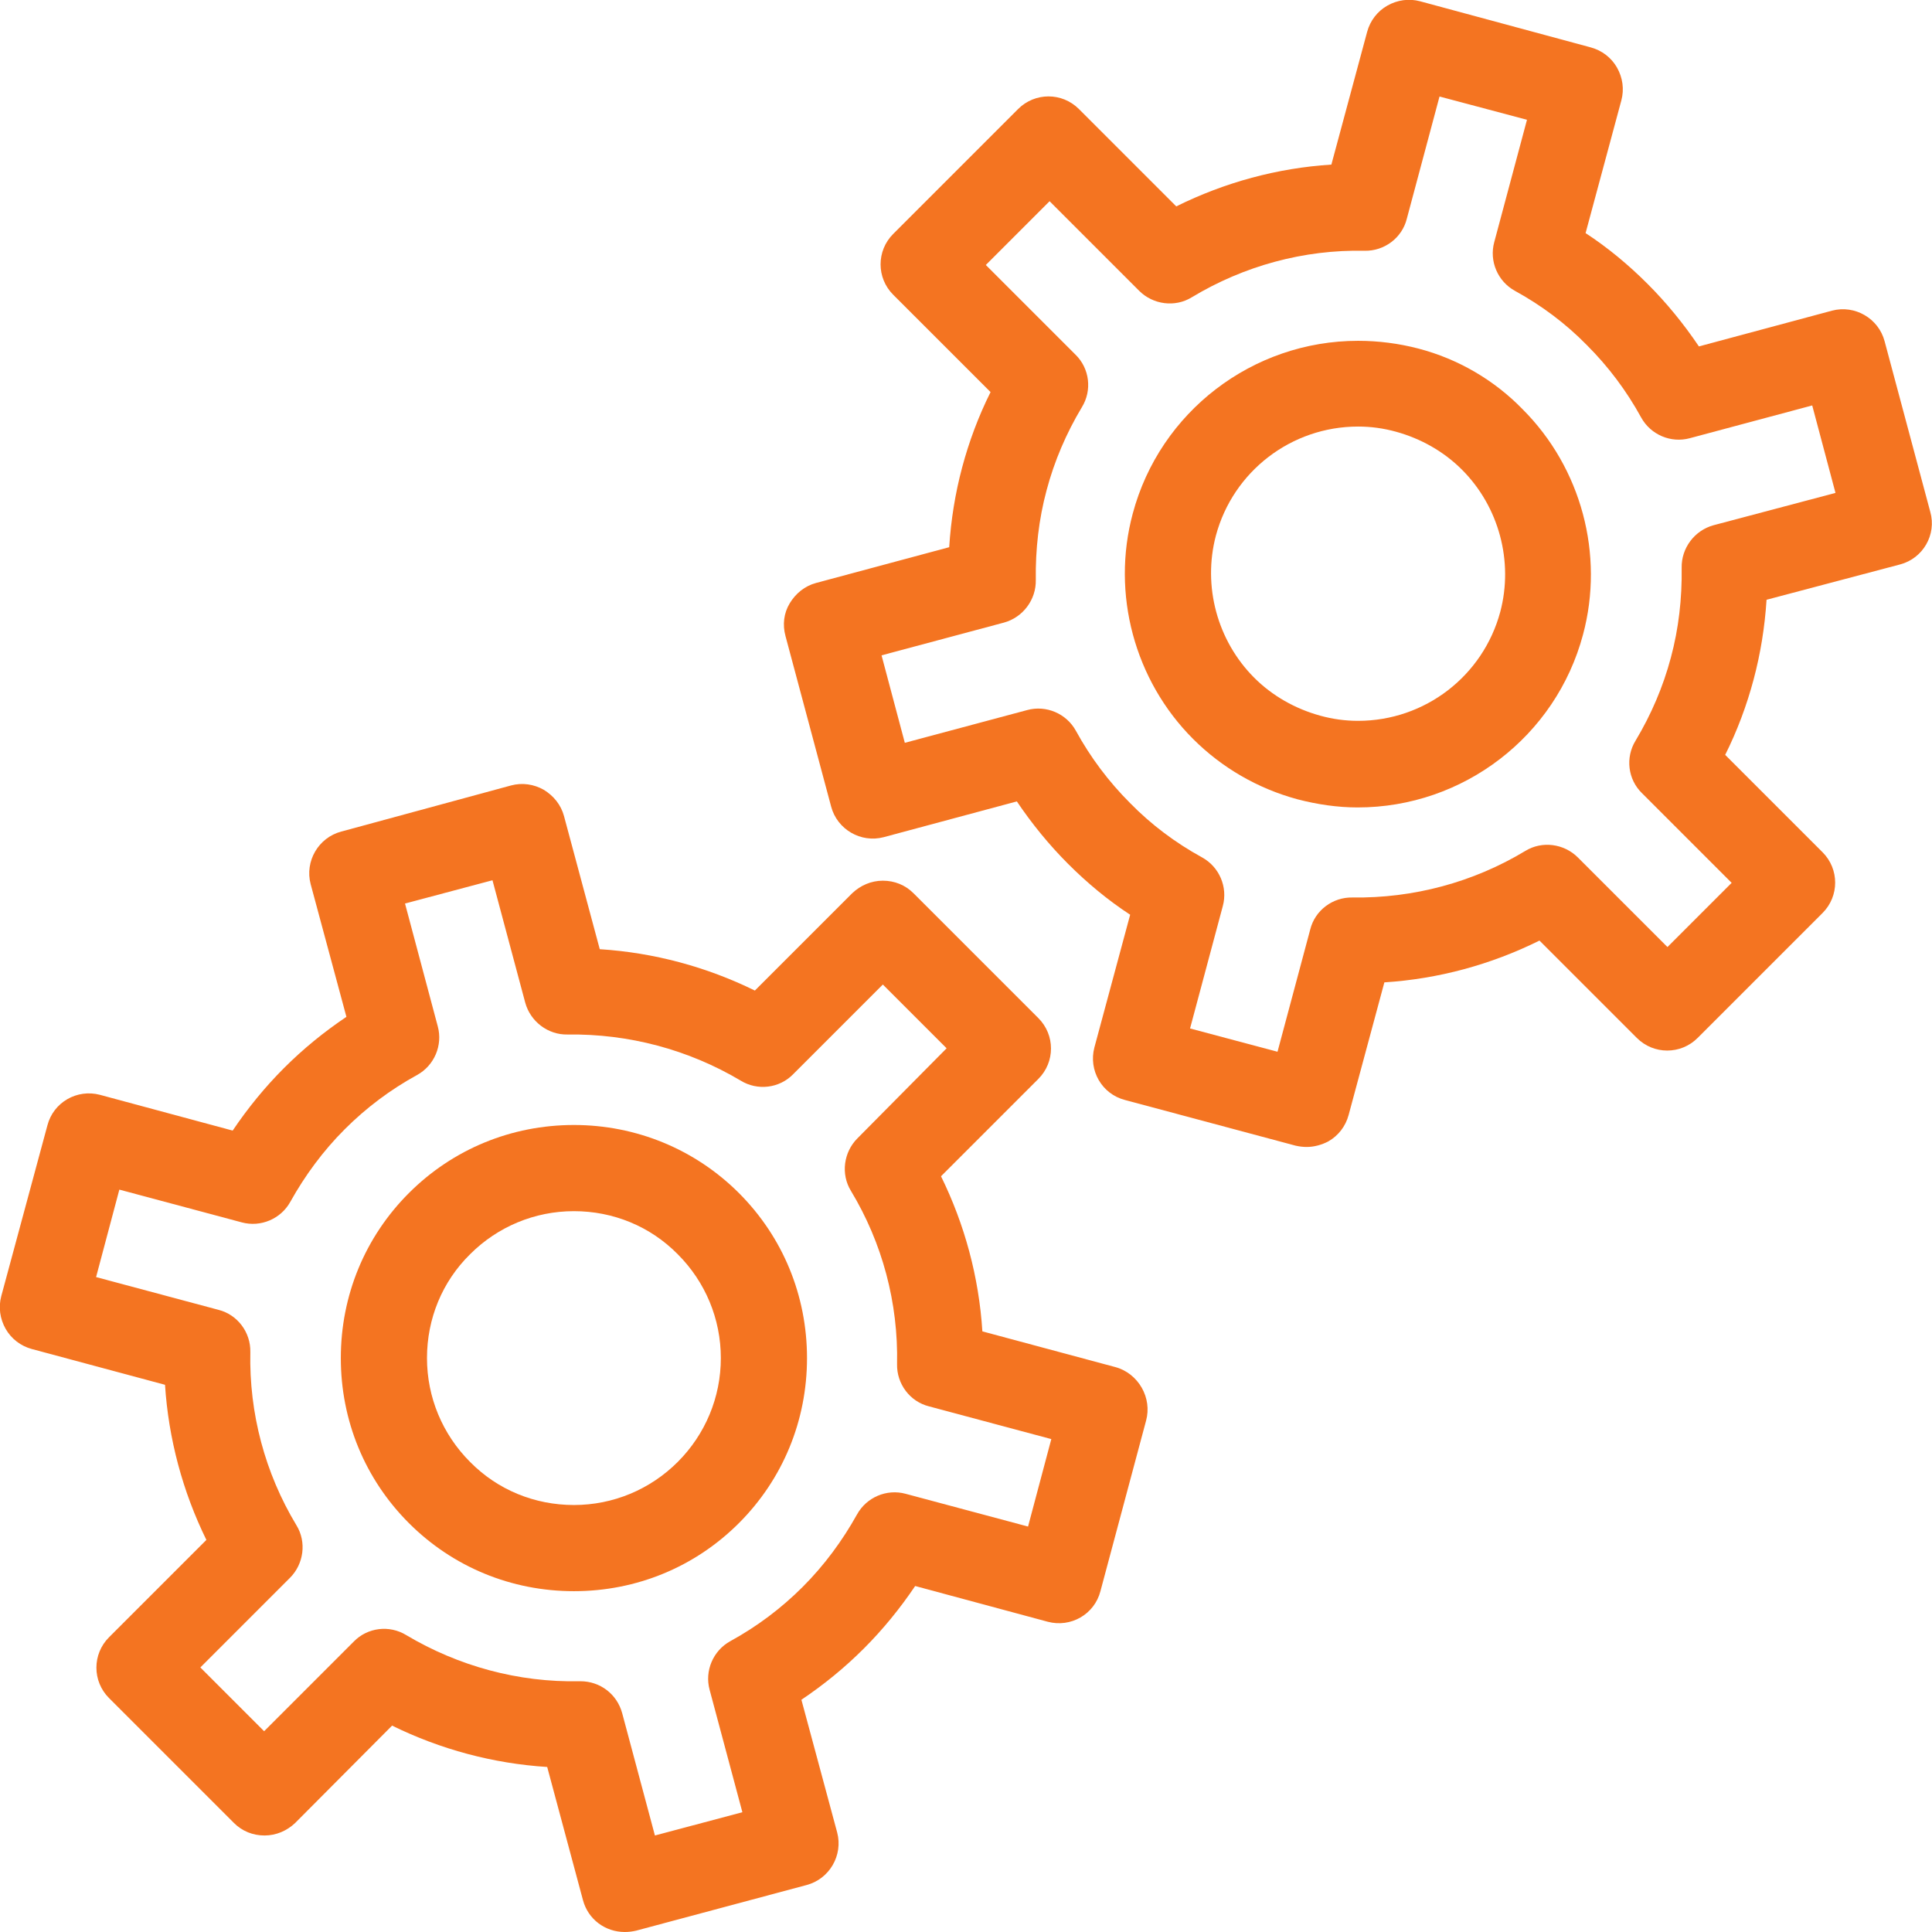
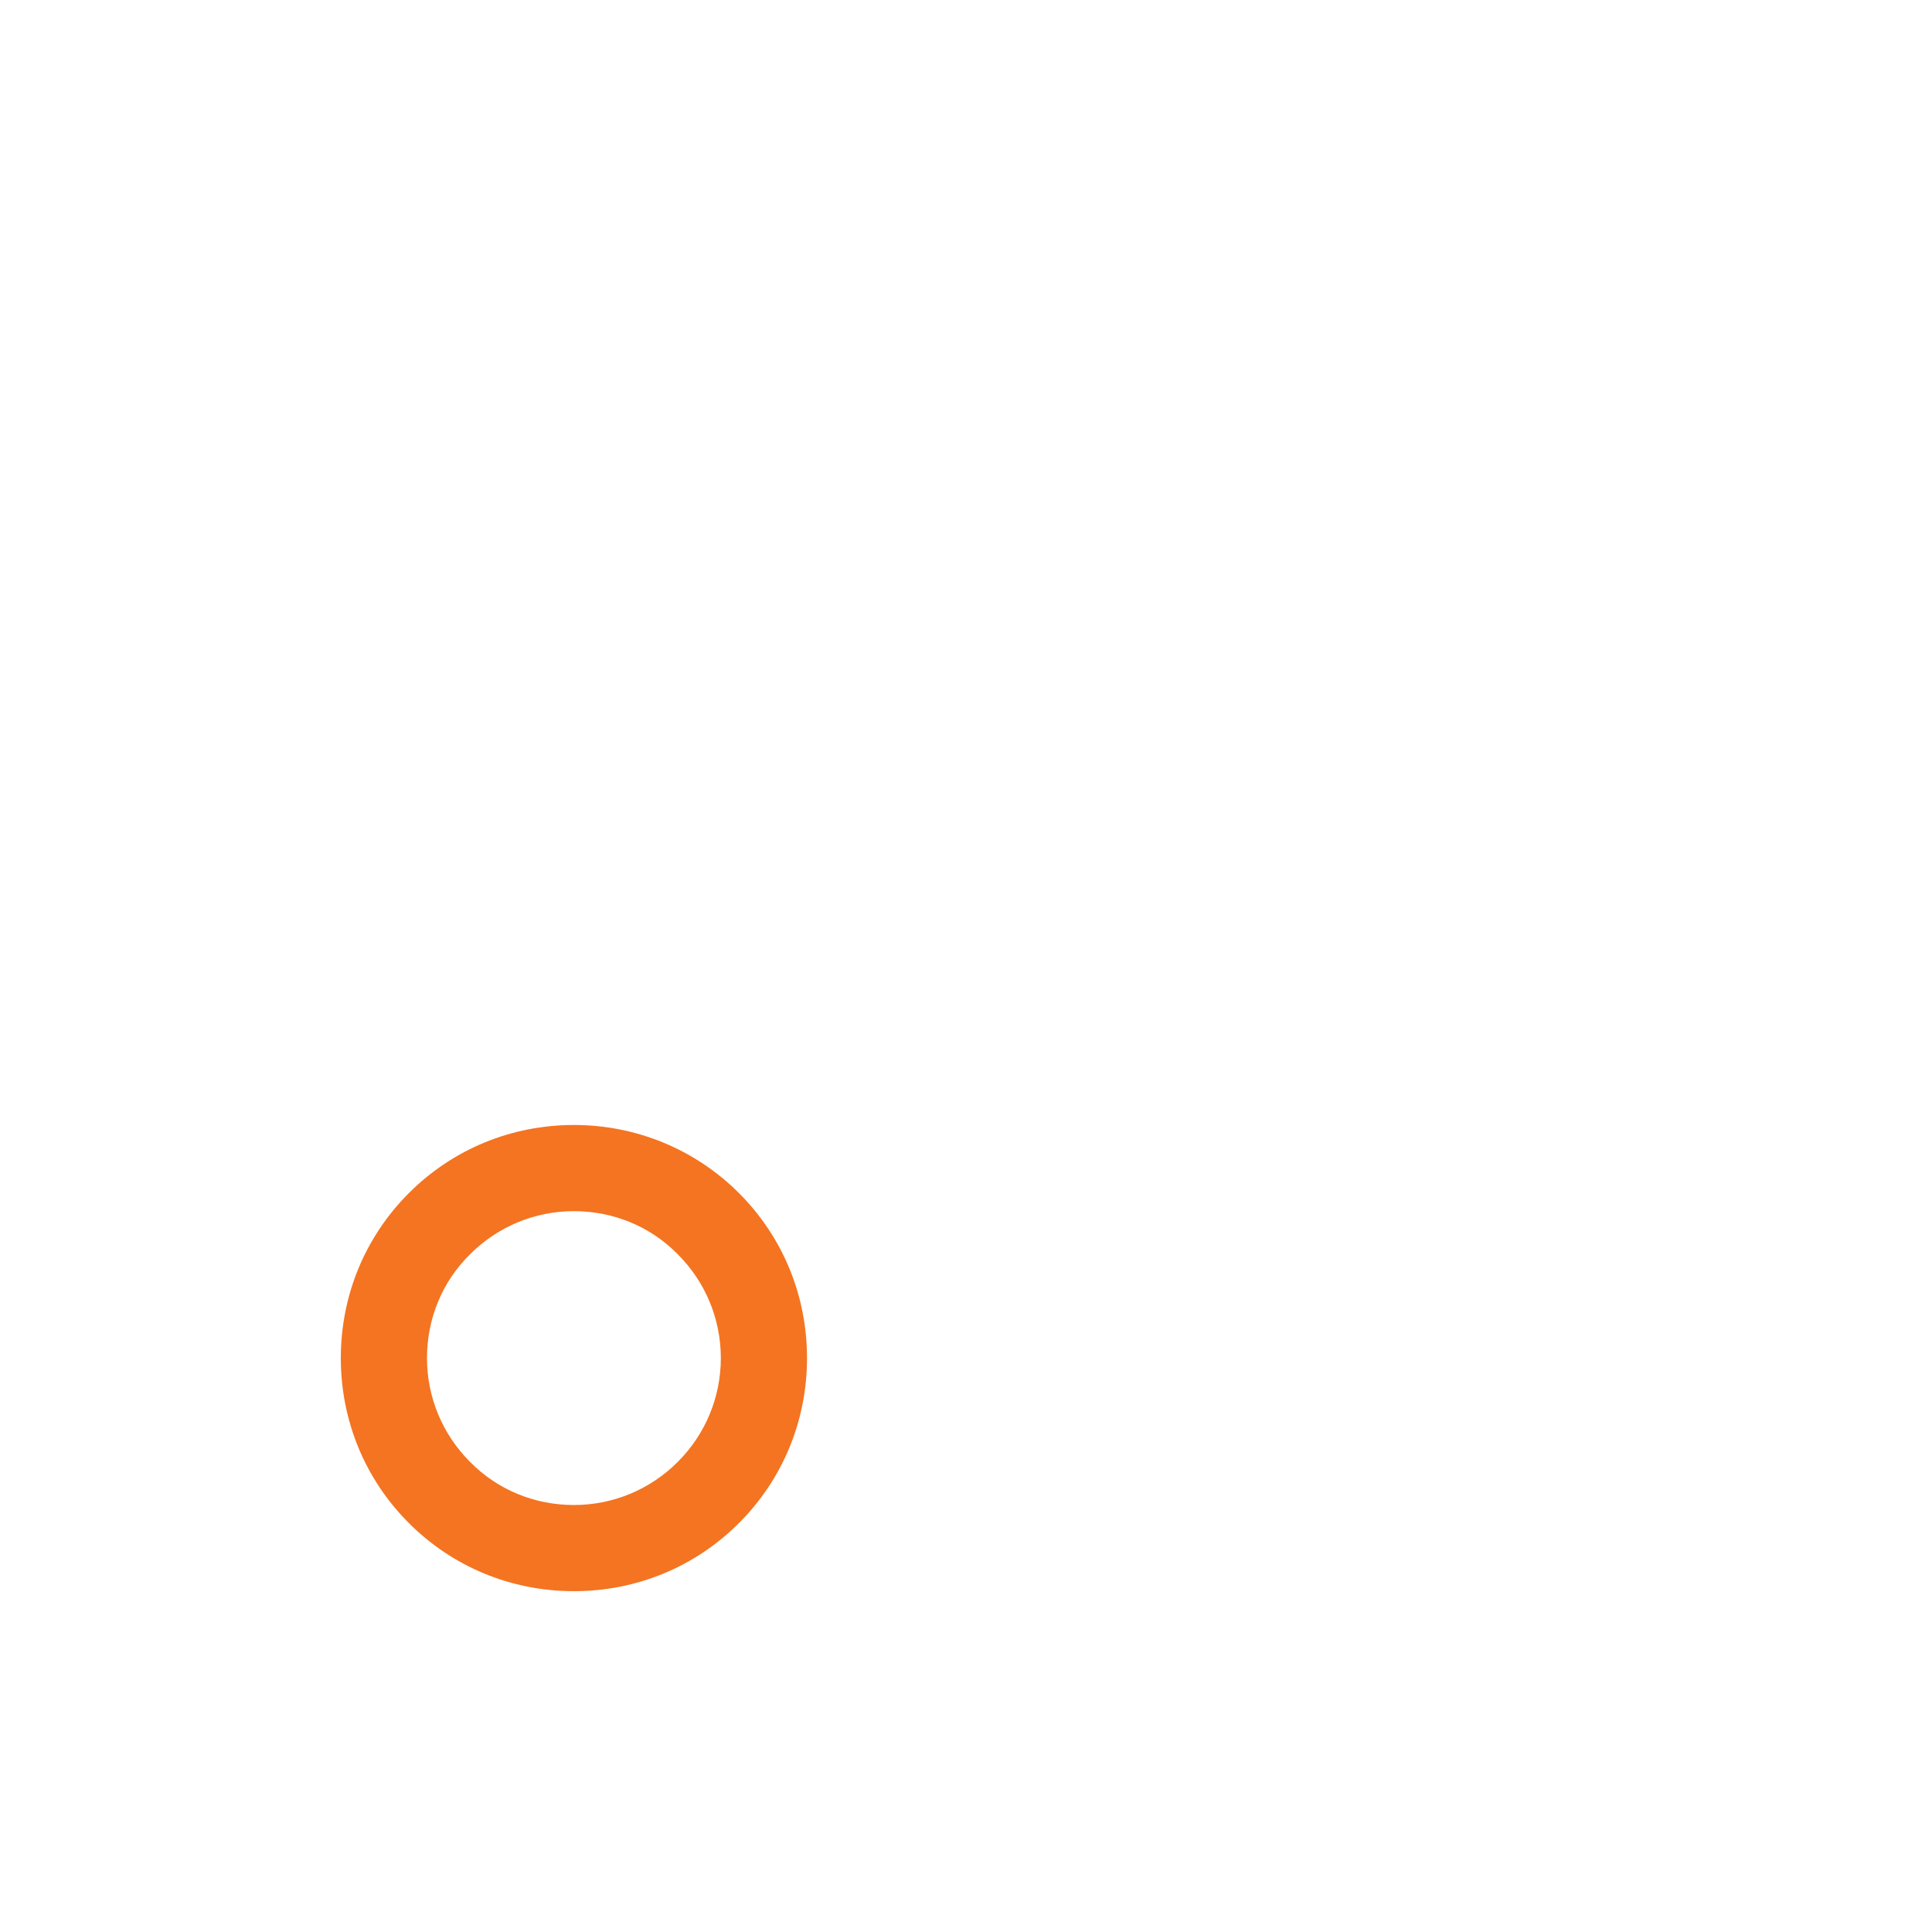
<svg xmlns="http://www.w3.org/2000/svg" version="1.1" id="Capa_1" x="0px" y="0px" viewBox="0 0 448.4 448.4" style="enable-background:new 0 0 448.4 448.4;" xml:space="preserve">
  <style type="text/css">
	.st0{fill:#F47421;}
</style>
  <g>
    <path class="st0" d="M133.2,261.1c-14.5,0-28.1,5.6-38.3,15.8c-10.2,10.2-15.8,23.8-15.8,38.3s5.6,28.1,15.8,38.3   c10.2,10.2,23.8,15.8,38.3,15.8s28.1-5.6,38.3-15.8c10.2-10.2,15.8-23.8,15.8-38.3s-5.6-28.1-15.8-38.3S147.6,261.1,133.2,261.1z    M157.3,339.3c-6.4,6.4-15,10-24.1,10s-17.7-3.5-24.1-10c-6.4-6.4-10-15-10-24.1s3.5-17.7,10-24.1c6.4-6.4,15-10,24.1-10   s17.7,3.5,24.1,10c6.4,6.4,10,15,10,24.1S163.7,332.9,157.3,339.3z" />
-     <path class="st0" d="M258.9,317.3L228,309c-0.8-12.6-4.1-24.8-9.6-36l22.6-22.6c3.9-3.9,3.9-10.2,0-14.1l-29-29   c-1.9-1.9-4.4-2.9-7.1-2.9s-5.2,1.1-7.1,2.9l-22.6,22.6c-11.2-5.5-23.4-8.8-36-9.6l-8.3-30.9c-0.7-2.6-2.4-4.7-4.7-6.1   c-2.3-1.3-5-1.7-7.6-1L79.2,193c-5.3,1.4-8.5,6.9-7.1,12.2l8.3,30.8c-5.2,3.5-10,7.4-14.5,11.9c-4.4,4.4-8.4,9.3-11.9,14.5   l-30.8-8.3c-5.3-1.4-10.8,1.7-12.2,7.1L0.3,300.8c-0.7,2.6-0.3,5.3,1,7.6s3.5,4,6.1,4.7l30.9,8.3c0.8,12.5,4.1,24.8,9.6,36   L25.3,380c-3.9,3.9-3.9,10.2,0,14.1l29,29c1.9,1.9,4.4,2.9,7.1,2.9s5.2-1.1,7.1-2.9L91,400.5c11.2,5.5,23.4,8.8,36,9.6l8.3,30.9   c1.2,4.5,5.2,7.4,9.7,7.4c0.9,0,1.7-0.1,2.6-0.3l39.6-10.6c5.3-1.4,8.5-6.9,7.1-12.2l-8.3-30.8c5.2-3.5,10-7.4,14.5-11.9   c4.4-4.4,8.4-9.3,11.9-14.5l30.8,8.3c5.3,1.4,10.8-1.7,12.2-7.1l10.6-39.6c0.7-2.6,0.3-5.3-1-7.6S261.5,318,258.9,317.3z    M238.6,354.3l-28.4-7.6c-4.4-1.2-9.1,0.8-11.3,4.8c-3.4,6.1-7.6,11.8-12.6,16.8s-10.6,9.2-16.8,12.6c-4,2.2-6,6.9-4.8,11.3   l7.6,28.4L152,426l-7.6-28.4c-1.2-4.4-5.1-7.4-9.7-7.4c-0.1,0-0.1,0-0.2,0c-14.2,0.3-28.1-3.5-40.2-10.7c-3.9-2.4-9-1.8-12.2,1.5   l-20.8,20.8L46.5,387l20.8-20.8c3.2-3.2,3.9-8.3,1.5-12.2c-7.3-12.1-11-26-10.7-40.2c0.1-4.6-3-8.7-7.4-9.8l-28.4-7.6l5.4-20.3   l28.4,7.6c4.4,1.2,9.1-0.8,11.3-4.8c3.4-6.1,7.6-11.8,12.6-16.8s10.6-9.2,16.8-12.6c4-2.2,6-6.9,4.8-11.3L94,209.7l20.3-5.4   l7.6,28.4c1.2,4.4,5.3,7.5,9.8,7.4c14.2-0.2,28.1,3.5,40.2,10.7c3.9,2.4,9,1.8,12.2-1.5l20.8-20.8l14.8,14.8L199,264.2   c-3.2,3.2-3.9,8.3-1.5,12.2c7.3,12.1,11,26,10.7,40.2c-0.1,4.6,3,8.7,7.4,9.8L244,334L238.6,354.3z" />
-     <path class="st0" d="M329.2,80.9c-4.6-1.2-9.3-1.8-14-1.8c-24.5,0-46,16.5-52.3,40.1c-5,18.6,0.4,38.7,14,52.3   c6.7,6.7,15,11.5,24.2,14c4.6,1.2,9.3,1.9,14,1.9c24.5,0,46-16.5,52.3-40.1c5-18.6-0.4-38.7-14-52.3   C346.8,88.2,338.4,83.3,329.2,80.9z M348.2,142c-4,14.9-17.5,25.3-33,25.3c-3,0-5.9-0.4-8.8-1.2c-5.8-1.6-11.1-4.6-15.3-8.8   c-8.6-8.6-12-21.3-8.9-33c4-14.9,17.5-25.3,33-25.3c3,0,5.9,0.4,8.8,1.2c5.8,1.6,11.1,4.6,15.3,8.8   C347.9,117.6,351.3,130.3,348.2,142z" />
-     <path class="st0" d="M448,118.8l-10.6-39.6c-1.4-5.3-6.9-8.5-12.2-7.1l-30.9,8.3c-3.5-5.2-7.5-10.1-11.9-14.5s-9.2-8.4-14.4-11.8   l8.3-30.8c0.7-2.6,0.3-5.3-1-7.6s-3.5-4-6.1-4.7L329.6,0.3c-2.6-0.7-5.3-0.3-7.6,1c-2.3,1.3-4,3.5-4.7,6.1L309,38.2   c-12.5,0.8-24.7,4.1-36,9.7l-22.6-22.6c-3.9-3.9-10.2-3.9-14.1,0l-29,29c-3.9,3.9-3.9,10.2,0,14.1L229.9,91   c-2.8,5.6-5,11.5-6.6,17.5s-2.6,12.2-3,18.5l-30.9,8.3c-2.6,0.7-4.7,2.4-6.1,4.7s-1.7,5-1,7.6l10.6,39.6c1.4,5.3,6.9,8.5,12.2,7.1   L236,186c3.5,5.2,7.5,10.1,11.9,14.5s9.2,8.4,14.4,11.8l-8.3,30.8c-1.4,5.3,1.7,10.8,7.1,12.2l39.6,10.6c0.9,0.2,1.7,0.3,2.6,0.3   c1.7,0,3.5-0.5,5-1.3c2.3-1.3,4-3.5,4.7-6.1l8.3-30.8c12.5-0.8,24.7-4.1,36-9.7l22.6,22.6c3.9,3.9,10.2,3.9,14.1,0l29-29   c3.9-3.9,3.9-10.2,0-14.1l-22.6-22.6c2.8-5.6,5-11.5,6.6-17.5s2.6-12.2,3-18.5l31-8.2C446.3,129.6,449.5,124.1,448,118.8z    M397.7,121.9c-4.4,1.2-7.5,5.3-7.4,9.9c0.1,7.1-0.7,14.1-2.5,20.8c-1.8,6.8-4.6,13.3-8.2,19.3c-2.4,3.9-1.8,9,1.5,12.2l20.8,20.8   L387,219.8L366.2,199c-3.2-3.2-8.3-3.9-12.2-1.5c-12.1,7.3-26,11-40.1,10.8c-4.6-0.1-8.7,3-9.8,7.4l-7.6,28.4l-20.3-5.4l7.6-28.4   c1.2-4.4-0.8-9.1-4.8-11.3c-6.2-3.4-11.8-7.6-16.7-12.6c-5-5-9.2-10.6-12.6-16.8c-2.2-4-6.9-6-11.3-4.8l-28.4,7.6l-5.4-20.3   l28.4-7.6c4.4-1.2,7.5-5.3,7.4-9.9c-0.1-7.1,0.7-14.1,2.5-20.8c1.8-6.8,4.6-13.3,8.2-19.3c2.4-3.9,1.8-9-1.5-12.2l-20.8-20.8   l14.8-14.8l20.8,20.8c3.2,3.2,8.3,3.9,12.2,1.5c12.1-7.3,26-11.1,40.1-10.8c4.6,0.1,8.7-3,9.8-7.4l7.6-28.4l20.3,5.4l-7.6,28.4   c-1.2,4.4,0.8,9.1,4.8,11.3c6.2,3.4,11.8,7.6,16.7,12.6c5,5,9.2,10.6,12.6,16.8c2.2,4,6.9,6,11.3,4.8l28.4-7.6l5.4,20.3   L397.7,121.9z" />
  </g>
</svg>